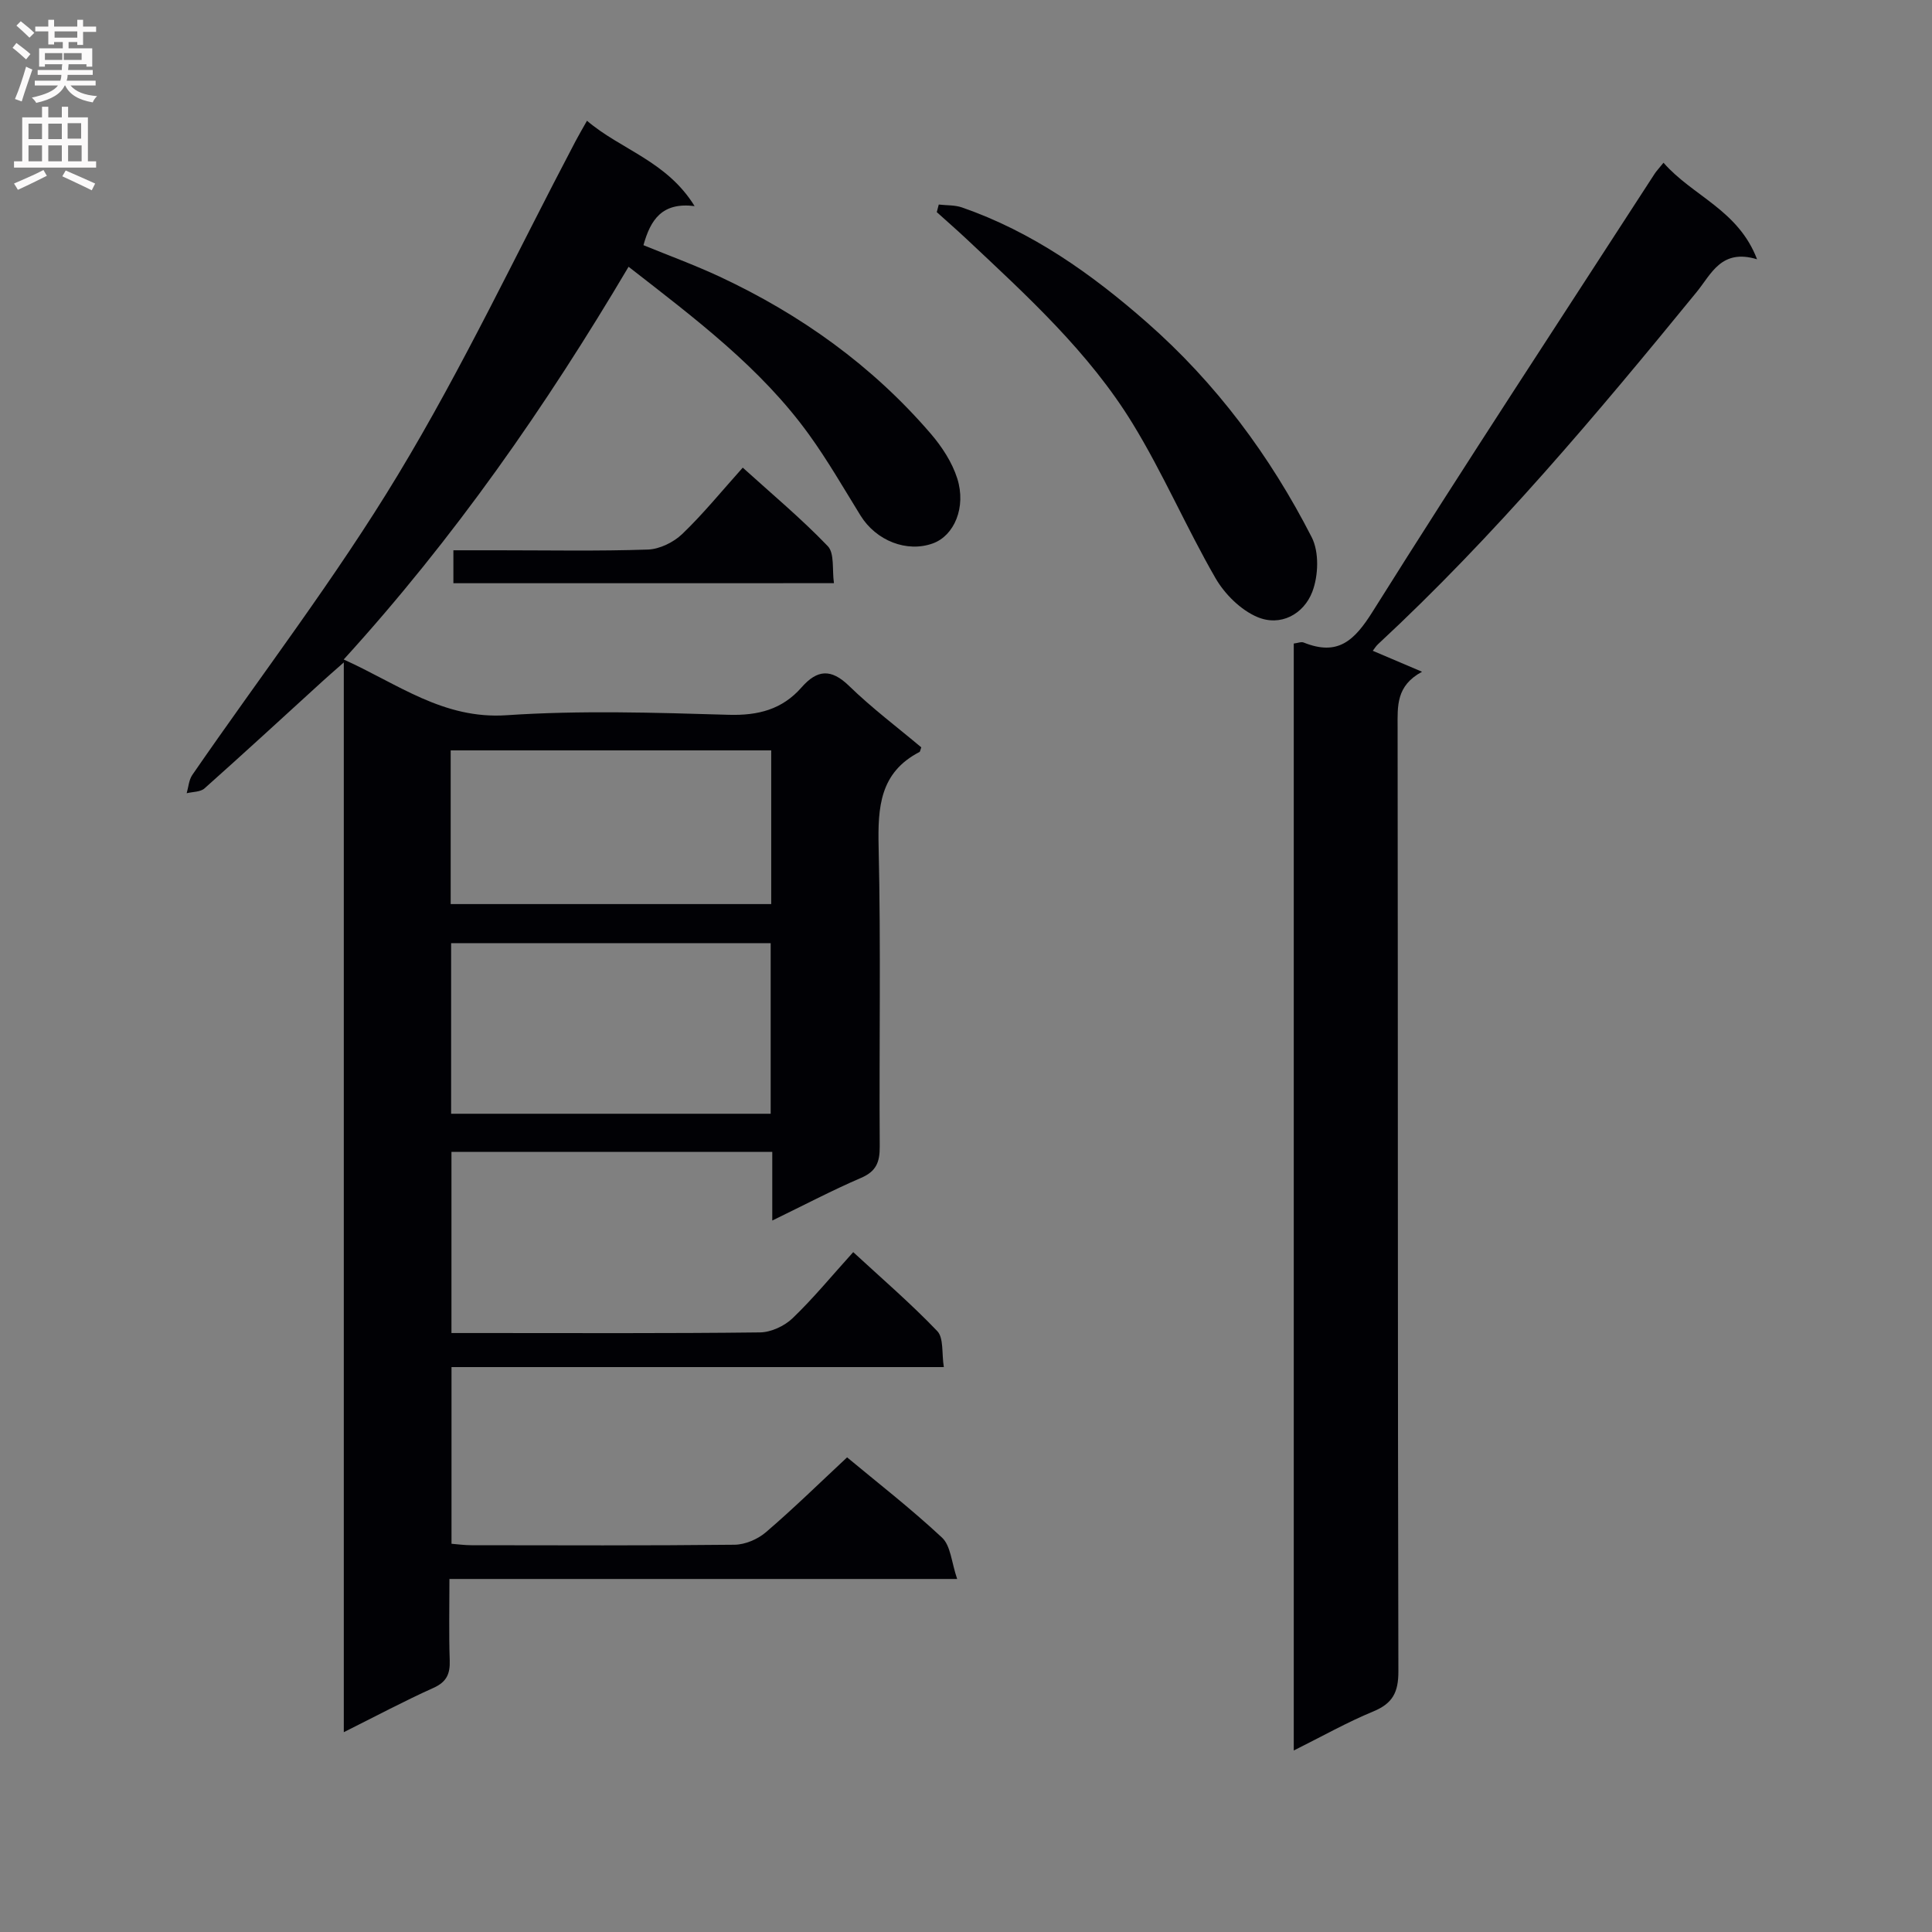
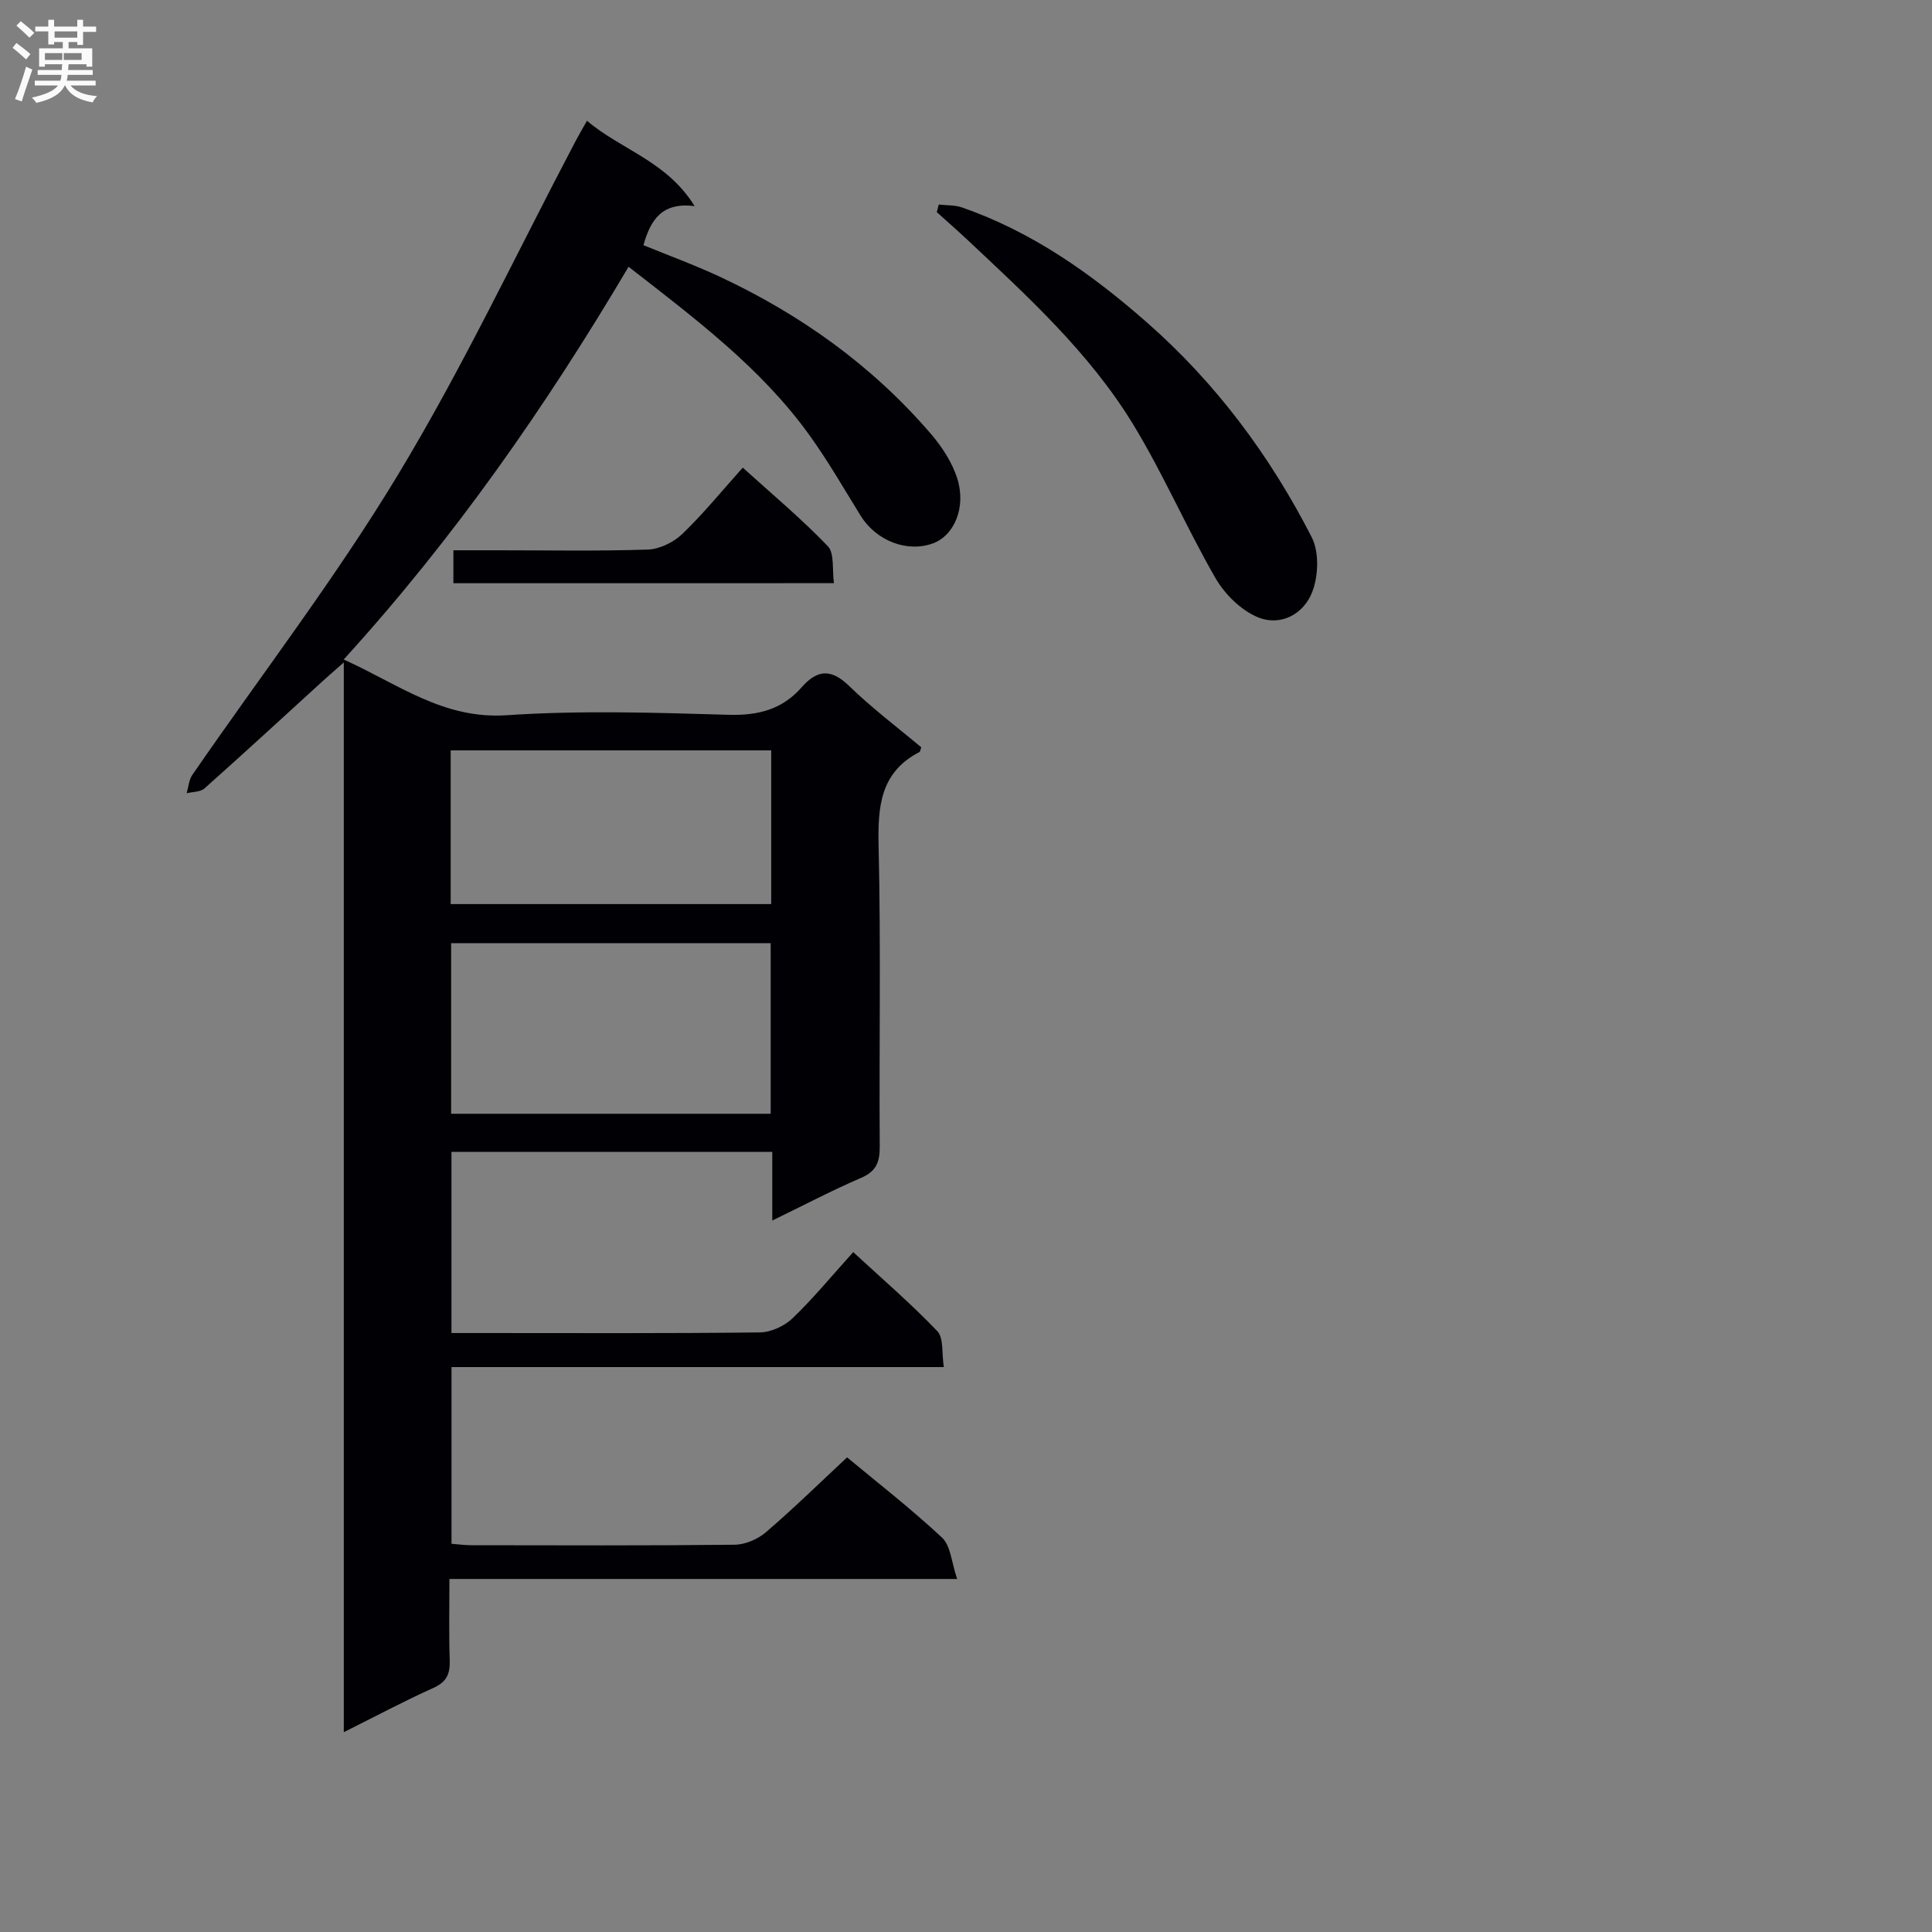
<svg xmlns="http://www.w3.org/2000/svg" enable-background="new 0 0 400 400" viewBox="0 0 400 400">
  <rect x="0" y="0" width="400" height="400" fill="#808080" stroke="none" />
  <g fill="#010105">
    <path d="m159.89 252.7c0-5.23 0-9.51 0-14.22-22.25 0-44.14 0-66.42 0v37.51h6.4c19.16 0 38.32.1 57.48-.13 2.29-.03 5.06-1.32 6.74-2.93 4.31-4.13 8.12-8.78 12.56-13.69 5.94 5.48 11.95 10.65 17.4 16.35 1.36 1.42.9 4.58 1.36 7.45-34.33 0-67.92 0-101.93 0v36.58c1.26.1 2.68.3 4.11.3 18.16.02 36.32.1 54.48-.1 2.2-.02 4.8-1.13 6.49-2.58 5.69-4.87 11.05-10.13 16.82-15.51 6.05 5.04 13.13 10.53 19.66 16.62 1.8 1.68 1.95 5.12 3.13 8.56-35.7 0-70.11 0-105.12 0 0 5.93-.13 11.38.06 16.81.1 2.8-.61 4.5-3.37 5.74-6.03 2.71-11.88 5.83-18.56 9.17 0-73.82 0-146.96 0-221.48-2.17 1.91-3.32 2.91-4.45 3.94-8.12 7.4-16.19 14.84-24.39 22.14-.85.76-2.44.69-3.69 1 .37-1.27.45-2.74 1.16-3.78 14.25-20.69 29.63-40.69 42.59-62.16 13.47-22.28 24.6-45.98 36.76-69.06.68-1.3 1.43-2.56 2.37-4.23 7.02 6 16.5 8.32 22.28 17.67-6.75-.84-9.12 2.82-10.59 8.09 5.19 2.13 10.59 4.1 15.78 6.52 16.78 7.84 31.6 18.43 43.71 32.52 2.31 2.69 4.42 5.92 5.48 9.26 1.9 6.01-.66 11.85-5.04 13.44-5.38 1.96-11.75-.54-14.98-5.75-3.49-5.65-6.81-11.43-10.69-16.8-9.98-13.81-23.46-23.91-37.34-34.72-17.12 28.93-36.08 56.16-58.98 81.31 11.25 5.07 20.61 12.42 33.72 11.54 15.26-1.03 30.65-.54 45.97-.09 6.12.18 11.09-1.1 15.1-5.67 3.23-3.68 6.1-3.95 9.84-.31 4.73 4.6 10.04 8.59 14.95 12.72-.24.67-.25.9-.35.95-8.24 4.26-8.67 11.45-8.48 19.7.48 20.65.09 41.32.23 61.98.02 3.23-.71 5.15-3.85 6.5-5.91 2.54-11.63 5.55-18.4 8.84zm-66.49-57.43v35.32h66.16c0-11.91 0-23.48 0-35.32-22.14 0-44.03 0-66.16 0zm66.27-39.91c-22.37 0-44.24 0-66.36 0v31.82h66.36c0-10.69 0-20.98 0-31.82z" />
-     <path d="m344.41 33.69c6.04 6.92 15.47 9.75 19.37 19.99-7.41-2.26-9.47 3.06-12.5 6.77-20.76 25.42-41.85 50.53-65.96 72.91-.45.41-.77.96-1.1 1.38 3.5 1.49 6.85 2.92 10.2 4.34-5.39 2.89-5.07 7.09-5.06 11.52.08 65.15.01 130.3.16 195.45.01 4.29-1.16 6.61-5.16 8.27-5.48 2.26-10.67 5.2-16.5 8.1 0-76.83 0-152.9 0-229.18.83-.1 1.55-.42 2.05-.21 7.05 2.83 10.46-.31 14.29-6.42 19.09-30.43 38.84-60.45 58.36-90.61.36-.56.82-1.03 1.85-2.31z" />
    <path d="m194.36 42.35c1.61.19 3.32.08 4.81.6 14.55 5.05 26.82 13.74 38.29 23.81 14.33 12.59 25.5 27.62 34.12 44.48 1.56 3.06 1.39 7.95.12 11.28-1.78 4.65-6.59 7.27-11.4 5.22-3.45-1.47-6.75-4.75-8.66-8.07-6.05-10.49-10.85-21.71-17.16-32.01-9.04-14.75-21.81-26.38-34.32-38.13-2.03-1.91-4.14-3.74-6.21-5.61.13-.52.27-1.05.41-1.57z" />
    <path d="m93.87 120.75c0-2.18 0-4.12 0-6.82h9.28c10.33 0 20.66.2 30.98-.15 2.44-.08 5.32-1.5 7.12-3.22 4.31-4.13 8.1-8.8 12.53-13.74 6.03 5.46 12.13 10.55 17.6 16.25 1.43 1.49.88 4.88 1.28 7.67-26.7.01-52.61.01-78.79.01z" />
  </g>
  <path d="m2.6 9.9.8-1c.9.7 1.9 1.4 2.9 2.3l-.9 1.1c-1.1-1-2-1.8-2.8-2.4zm.5 10.6c.9-2.1 1.6-4.3 2.3-6.7.4.2.8.4 1.3.6-.7 2.1-1.5 4.3-2.2 6.6zm.3-15.2.9-.9c1 .8 2 1.6 2.8 2.4l-1 1c-.9-.9-1.8-1.7-2.7-2.5zm12.6-1.2h1.2v1.4h2.7v1.1h-2.7v2.7h-1.2v-.6h-1.8v1.3h4.9v3.8h-1.2v-.5h-3.7c0 .4-.1.9-.1 1.2h5.1v1h-5.2c0 .5-.1.9-.2 1.2h6v1h-5.2c1.1 1.3 2.9 2 5.5 2.2-.4.4-.7.8-.9 1.3-2.9-.5-4.8-1.6-5.7-3.5h-.1c-.8 1.7-2.7 2.9-5.9 3.6-.2-.4-.6-.8-.9-1.1 2.8-.6 4.6-1.4 5.4-2.5h-4.8v-1h5.3c.1-.3.2-.7.2-1.2h-4.9v-1h5c0-.4 0-.8.1-1.2h-3.6v.5h-1.2v-3.8h4.9v-1.3h-1.8v.5h-1.2v-2.7h-2.7v-1h2.7v-1.4h1.2v1.4h4.8zm-6.7 8.3h3.6c0-.4 0-.9 0-1.4h-3.6zm1.9-4.6h4.8v-1.3h-4.7v1.3zm6.7 3.2h-4.7v1.4h3.7v-1.4z" fill="#fbfafa" />
-   <path d="m8.7 22.1h1.3v2.2h2.8v-2.2h1.3v2.2h4.1v9.1h1.7v1.3h-17v-1.3h1.7v-9.1h4.1zm.3 13.1.7 1.2c-1.8.9-3.8 1.9-6 2.9-.2-.4-.5-.8-.8-1.3 2.3-1 4.4-1.9 6.1-2.8zm-3.1-6.4h2.8v-3.2h-2.8zm0 4.6h2.8v-3.3h-2.8zm4.1-4.6h2.8v-3.2h-2.8zm0 4.6h2.8v-3.3h-2.8zm3.6 1.9c2.1.9 4.1 1.8 6.1 2.7l-.7 1.4c-2.2-1.1-4.2-2-6.1-2.9zm3.2-9.8h-2.8v3.2h2.8v-3.1zm-2.7 7.9h2.8v-3.3h-2.8z" fill="#fbfafa" />
</svg>